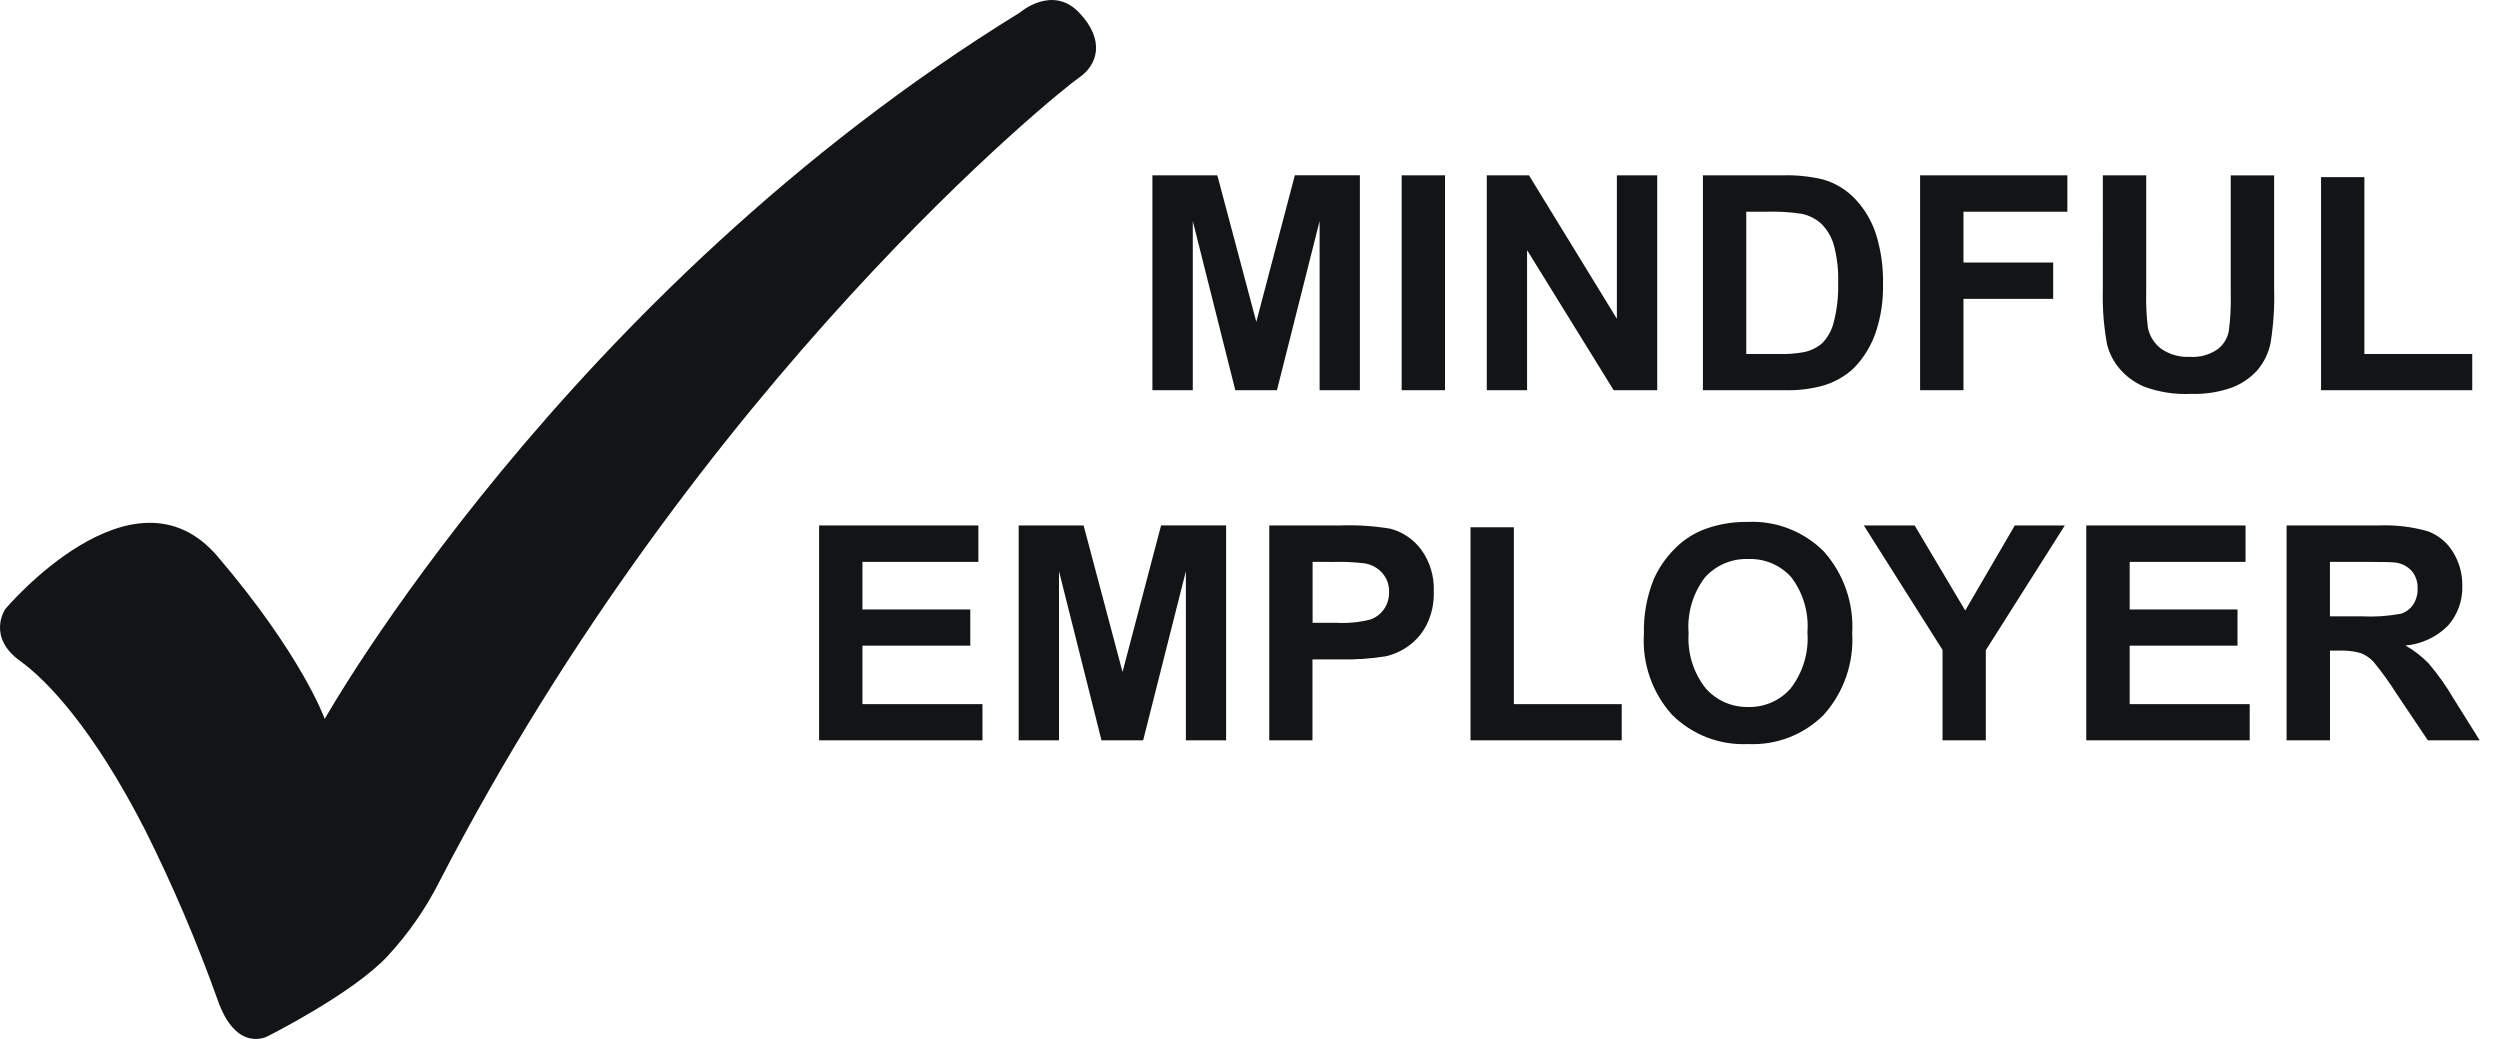
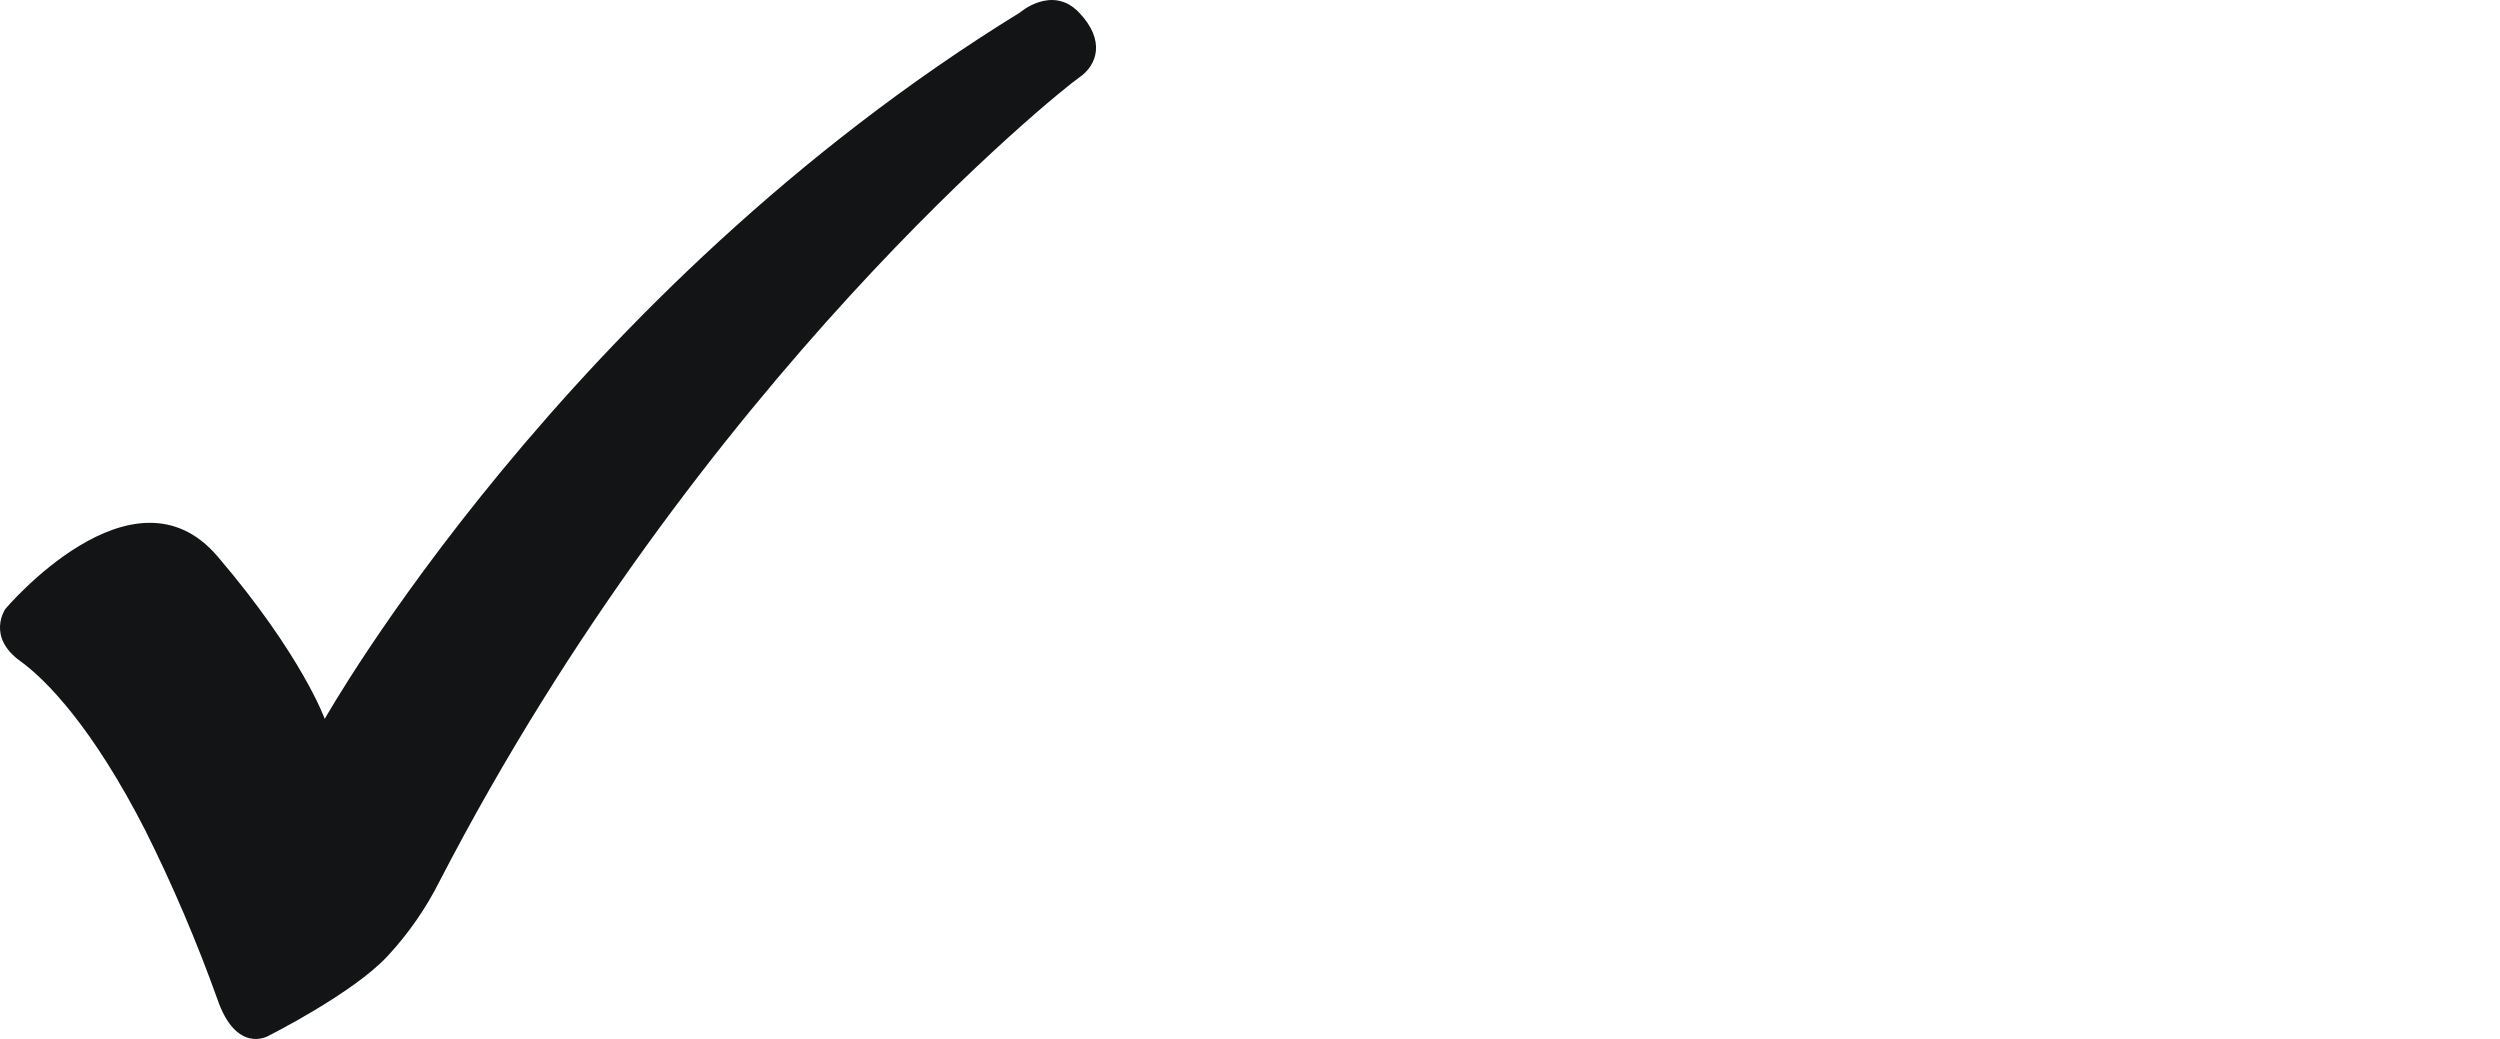
<svg xmlns="http://www.w3.org/2000/svg" width="77" height="32" viewBox="0 0 77 32" fill="none">
-   <path d="M35.494 12.018V5.401H37.494L38.694 9.913L39.881 5.399H41.884V12.018H40.644V6.809L39.33 12.018H38.047L36.738 6.809V12.018H35.494ZM43.171 12.018V5.401H44.506V12.018H43.171ZM45.793 12.018V5.401H47.093L49.8 9.818V5.401H51.042V12.018H49.701L47.034 7.704V12.018H45.793ZM52.45 5.401H54.892C55.315 5.387 55.739 5.43 56.151 5.528C56.532 5.638 56.877 5.848 57.148 6.137C57.434 6.444 57.65 6.81 57.78 7.209C57.937 7.715 58.01 8.243 57.997 8.773C58.006 9.25 57.937 9.726 57.791 10.181C57.652 10.621 57.41 11.022 57.086 11.35C56.818 11.597 56.496 11.777 56.147 11.878C55.762 11.983 55.364 12.03 54.966 12.018H52.45L52.45 5.401ZM53.785 6.521V10.903H54.783C55.053 10.912 55.324 10.891 55.59 10.84C55.79 10.794 55.975 10.7 56.13 10.565C56.3 10.386 56.421 10.166 56.479 9.926C56.581 9.53 56.627 9.122 56.615 8.714C56.629 8.317 56.583 7.92 56.479 7.536C56.408 7.294 56.278 7.074 56.1 6.895C55.928 6.737 55.714 6.629 55.484 6.584C55.121 6.53 54.754 6.509 54.387 6.521H53.785ZM59.139 12.018V5.401H63.675V6.521H60.475V8.087H63.238V9.206H60.475V12.018H59.139ZM64.768 5.401H66.103V8.985C66.093 9.354 66.11 9.724 66.155 10.091C66.206 10.351 66.353 10.584 66.566 10.743C66.823 10.92 67.132 11.007 67.444 10.991C67.748 11.013 68.05 10.931 68.301 10.758C68.485 10.618 68.609 10.415 68.649 10.187C68.697 9.815 68.716 9.439 68.707 9.064V5.403H70.043V8.879C70.06 9.442 70.023 10.006 69.934 10.562C69.873 10.868 69.735 11.153 69.535 11.393C69.322 11.631 69.055 11.816 68.756 11.932C68.349 12.079 67.917 12.146 67.484 12.131C66.995 12.155 66.506 12.08 66.046 11.912C65.747 11.787 65.482 11.592 65.273 11.344C65.094 11.131 64.966 10.88 64.898 10.61C64.796 10.057 64.752 9.494 64.767 8.931L64.768 5.401ZM71.488 12.018V5.456H72.823V10.903H76.145V12.018H71.488ZM25.228 22.802V16.185H30.134V17.305H26.563V18.771H29.885V19.886H26.563V21.687H30.26V22.802H25.228ZM31.375 22.802V16.185H33.375L34.574 20.696L35.761 16.183H37.764V22.802H36.525V17.593L35.209 22.802H33.926L32.617 17.593V22.802H31.375ZM39.093 22.802V16.185H41.237C41.768 16.164 42.301 16.197 42.825 16.284C43.207 16.386 43.542 16.614 43.776 16.932C44.045 17.306 44.18 17.76 44.16 18.221C44.172 18.576 44.096 18.929 43.938 19.248C43.806 19.507 43.613 19.731 43.376 19.9C43.169 20.049 42.933 20.156 42.684 20.214C42.225 20.287 41.761 20.319 41.297 20.309H40.424V22.802H39.093ZM40.428 17.305V19.182H41.159C41.514 19.202 41.871 19.168 42.215 19.079C42.385 19.017 42.53 18.903 42.633 18.754C42.735 18.603 42.787 18.423 42.784 18.241C42.792 18.022 42.716 17.809 42.572 17.645C42.431 17.489 42.242 17.386 42.035 17.352C41.716 17.313 41.394 17.298 41.073 17.307L40.428 17.305ZM45.292 22.802V16.239H46.627V21.687H49.949V22.802H45.292ZM50.633 19.534C50.616 18.955 50.719 18.378 50.935 17.84C51.085 17.503 51.294 17.196 51.551 16.932C51.793 16.677 52.084 16.475 52.407 16.337C52.859 16.155 53.343 16.066 53.831 16.075C54.262 16.055 54.693 16.125 55.096 16.282C55.499 16.438 55.865 16.676 56.171 16.982C56.476 17.324 56.711 17.723 56.861 18.156C57.012 18.589 57.075 19.047 57.048 19.505C57.075 19.96 57.011 20.415 56.861 20.845C56.712 21.276 56.478 21.672 56.175 22.012C55.872 22.317 55.508 22.555 55.107 22.711C54.706 22.867 54.276 22.937 53.846 22.917C53.414 22.938 52.982 22.869 52.578 22.714C52.174 22.559 51.807 22.321 51.5 22.017C51.198 21.681 50.966 21.288 50.817 20.862C50.668 20.436 50.605 19.985 50.632 19.534H50.633ZM52.01 19.489C51.966 20.102 52.151 20.709 52.529 21.193C52.692 21.381 52.894 21.53 53.122 21.631C53.349 21.731 53.596 21.78 53.845 21.775C54.092 21.782 54.338 21.733 54.565 21.634C54.792 21.534 54.993 21.386 55.156 21.199C55.533 20.706 55.716 20.092 55.669 19.473C55.716 18.866 55.539 18.263 55.171 17.778C55.005 17.593 54.8 17.447 54.571 17.35C54.342 17.253 54.094 17.208 53.846 17.218C53.596 17.209 53.347 17.254 53.117 17.352C52.887 17.45 52.681 17.597 52.514 17.783C52.142 18.27 51.962 18.878 52.008 19.489H52.01ZM59.83 22.802V20.017L57.406 16.185H58.972L60.529 18.804L62.055 16.185H63.596L61.163 20.026V22.802H59.83ZM64.257 22.802V16.185H69.163V17.305H65.594V18.771H68.915V19.886H65.594V21.687H69.291V22.802H64.257ZM70.427 22.802V16.185H73.239C73.759 16.161 74.279 16.221 74.78 16.363C75.101 16.483 75.372 16.706 75.55 16.999C75.745 17.311 75.845 17.673 75.839 18.041C75.854 18.492 75.697 18.932 75.398 19.27C75.048 19.622 74.584 19.839 74.089 19.882C74.353 20.031 74.594 20.218 74.805 20.437C75.09 20.772 75.345 21.131 75.567 21.511L76.374 22.802H74.778L73.812 21.364C73.598 21.024 73.363 20.698 73.108 20.388C72.998 20.266 72.86 20.171 72.706 20.113C72.487 20.054 72.26 20.029 72.034 20.038H71.763V22.802H70.427ZM71.762 18.983H72.751C73.153 19.004 73.556 18.976 73.951 18.902C74.104 18.853 74.236 18.755 74.326 18.622C74.421 18.474 74.468 18.301 74.461 18.126C74.471 17.93 74.407 17.738 74.283 17.587C74.152 17.443 73.973 17.351 73.78 17.327C73.672 17.312 73.347 17.305 72.804 17.305H71.762L71.762 18.983Z" fill="#121416" />
  <path d="M0.625 20.362C1.429 20.941 2.857 22.409 4.476 25.576C5.32 27.265 6.061 29.002 6.697 30.779C7.278 32.465 8.248 31.914 8.248 31.914C8.248 31.914 10.87 30.601 11.939 29.446C12.579 28.756 13.119 27.978 13.542 27.136C21.546 11.675 32.674 2.77 33.234 2.391C33.793 2.011 34.061 1.249 33.234 0.385C32.406 -0.48 31.415 0.385 31.415 0.385C17.4 9.012 10.002 22.142 10.002 22.142C10.002 22.142 9.301 20.18 6.698 17.134C4.094 14.089 0.161 18.76 0.161 18.76C0.161 18.76 -0.42 19.61 0.625 20.362Z" fill="#121416" />
</svg>